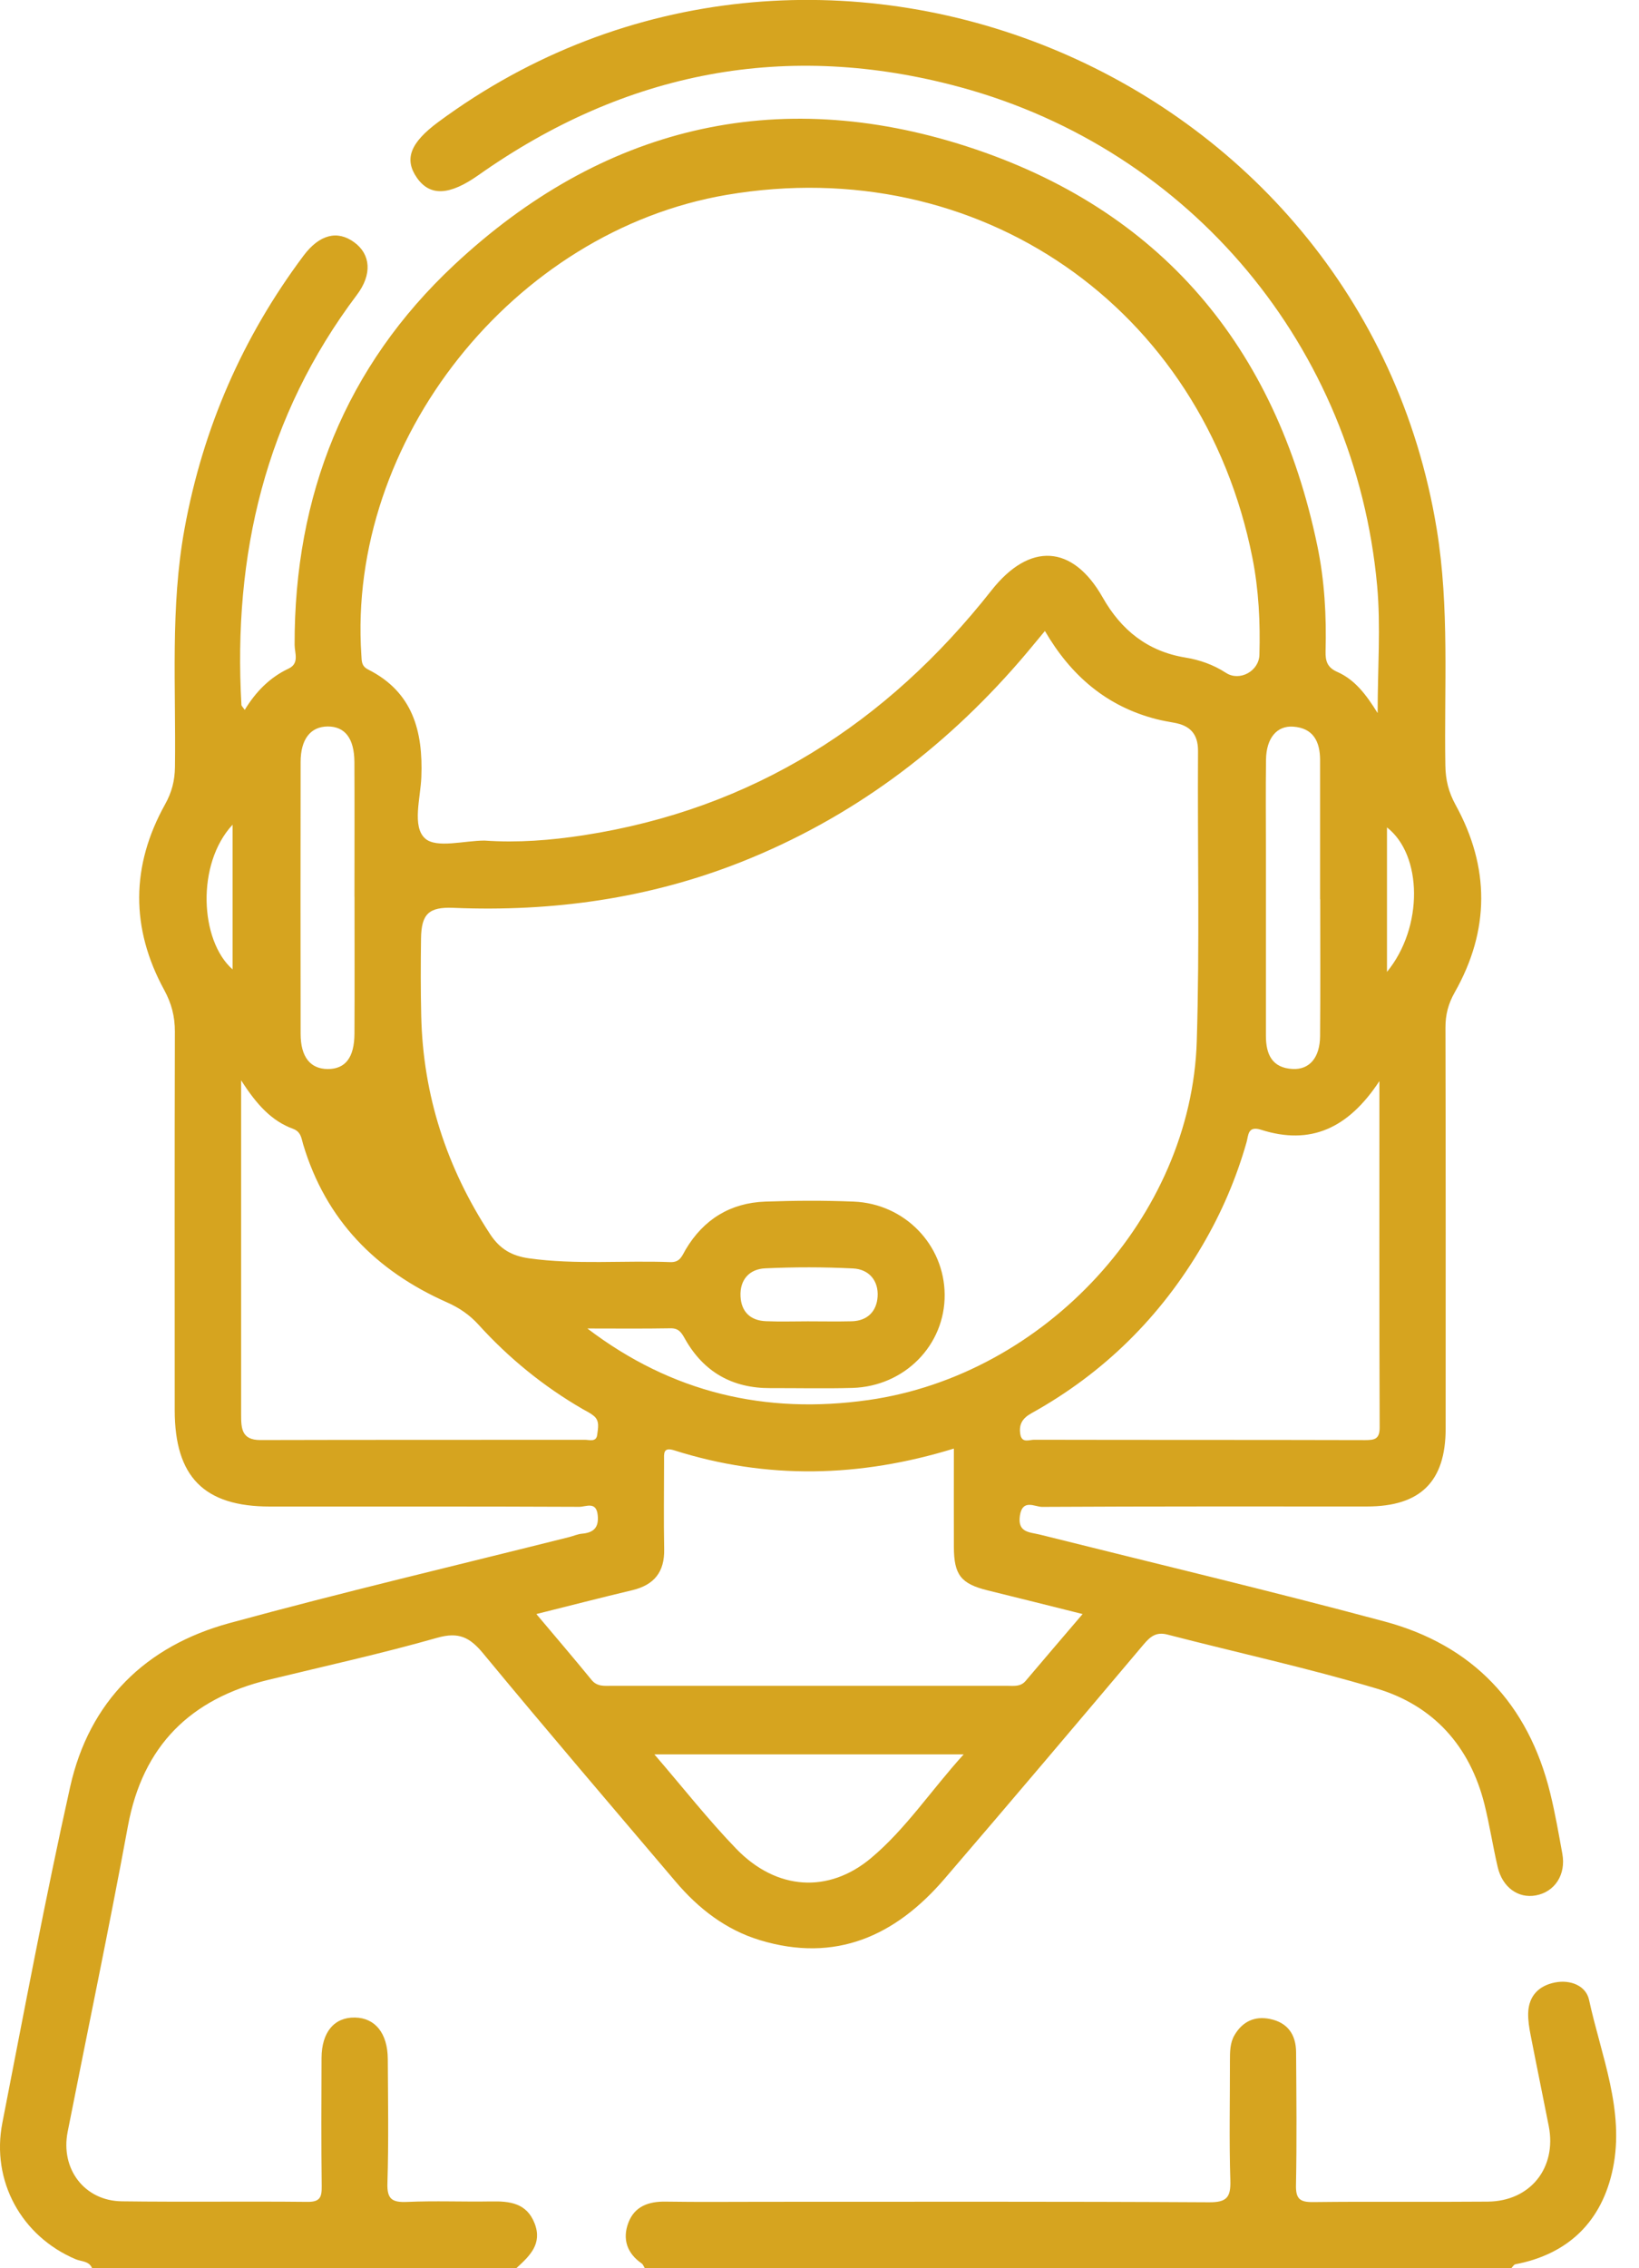
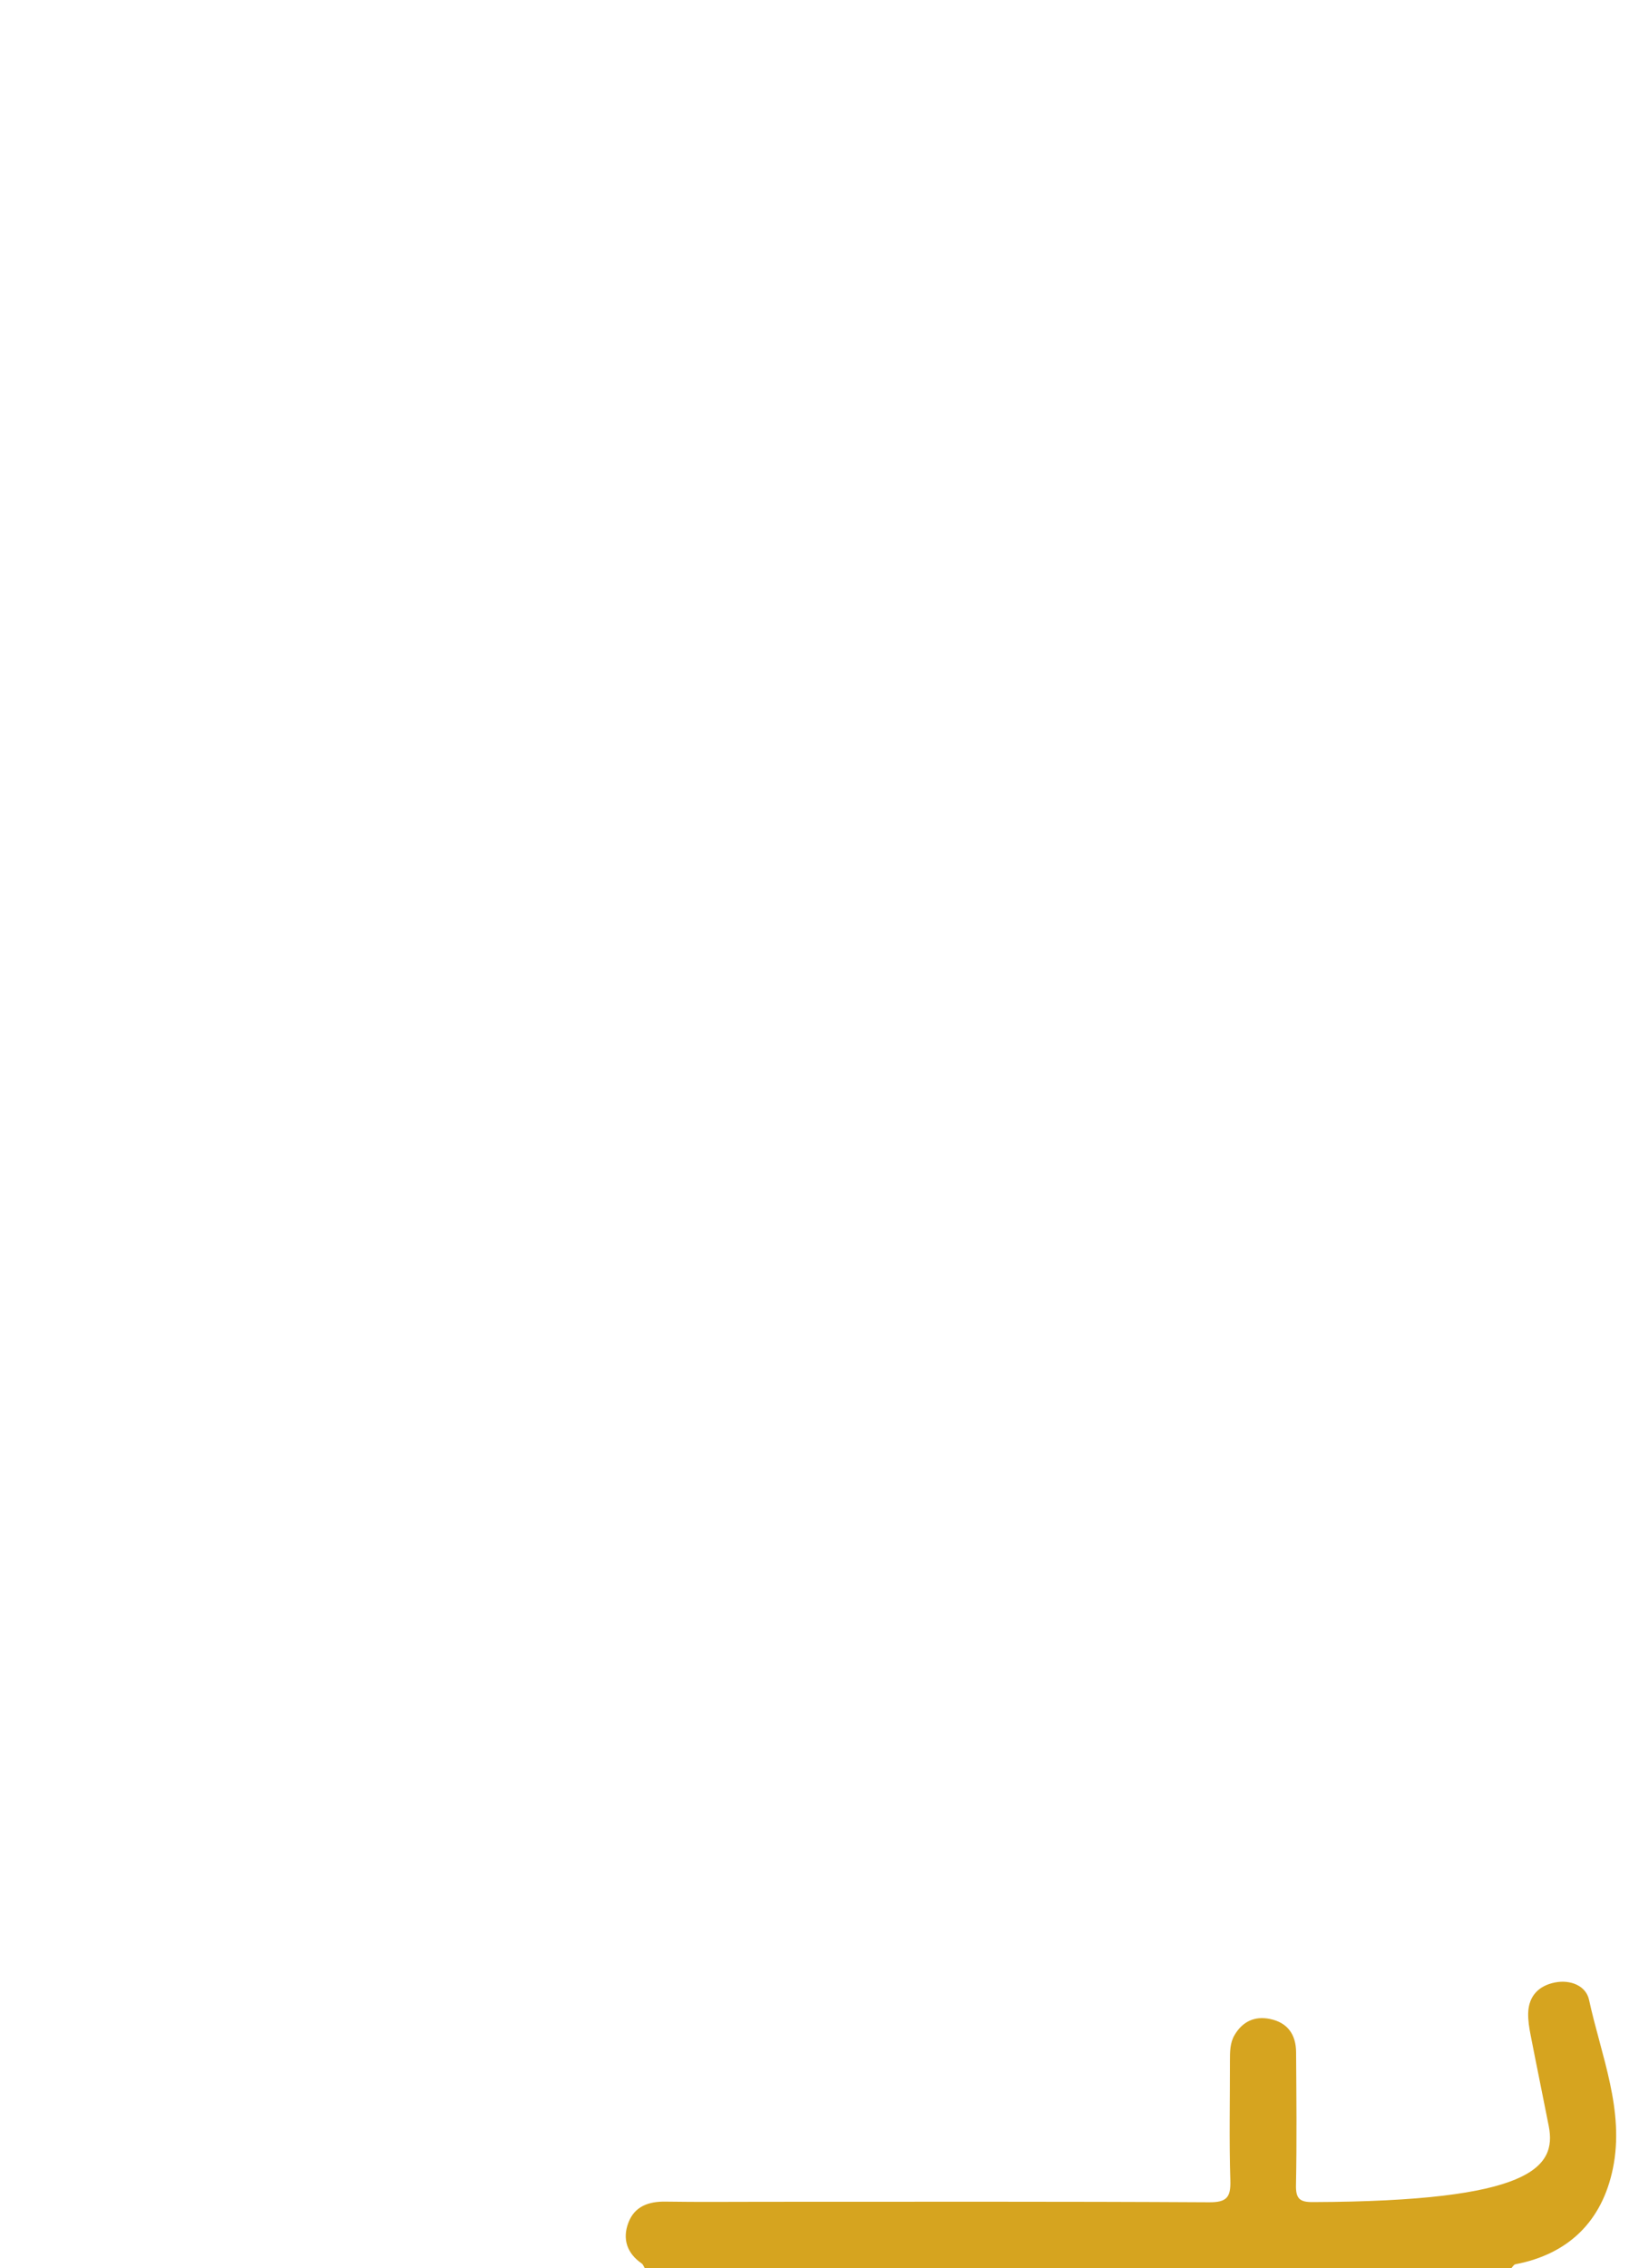
<svg xmlns="http://www.w3.org/2000/svg" width="60" height="83" viewBox="0 0 60 83" fill="none">
  <g clip-path="url(#clip0_2_138)">
-     <path d="M3.372 83C3.26 82.729 2.978 82.76 2.769 82.671C0.785 81.83 -0.331 79.807 0.087 77.677C0.889 73.576 1.657 69.468 2.567 65.391C3.268 62.251 5.332 60.23 8.399 59.394C12.524 58.267 16.687 57.288 20.836 56.246C20.992 56.207 21.145 56.137 21.303 56.122C21.729 56.085 21.928 55.901 21.881 55.444C21.829 54.92 21.442 55.141 21.206 55.139C17.646 55.123 14.085 55.128 10.525 55.128C10.309 55.128 10.092 55.128 9.878 55.128C7.471 55.128 6.398 54.042 6.396 51.605C6.396 46.986 6.389 42.365 6.402 37.746C6.402 37.191 6.281 36.723 6.011 36.225C4.78 33.971 4.791 31.684 6.041 29.437C6.29 28.991 6.398 28.568 6.405 28.068C6.446 25.156 6.227 22.233 6.757 19.339C7.43 15.666 8.879 12.341 11.111 9.357C11.695 8.578 12.351 8.415 12.967 8.866C13.573 9.308 13.629 10.042 13.067 10.787C9.71 15.24 8.527 20.305 8.838 25.793C8.84 25.834 8.888 25.871 8.959 25.977C9.364 25.312 9.874 24.79 10.566 24.465C10.969 24.274 10.785 23.891 10.785 23.596C10.772 18.132 12.647 13.413 16.629 9.691C22.015 4.656 28.391 3.092 35.406 5.362C42.47 7.648 46.707 12.674 48.224 19.969C48.49 21.245 48.561 22.539 48.526 23.836C48.518 24.194 48.591 24.428 48.957 24.588C49.589 24.868 50.004 25.401 50.432 26.094C50.432 24.454 50.551 22.929 50.413 21.425C49.612 12.713 43.604 5.49 35.168 3.194C28.807 1.463 22.902 2.607 17.514 6.409C16.467 7.148 15.749 7.197 15.266 6.511C14.786 5.826 15.015 5.226 16.047 4.463C29.821 -5.713 49.829 2.451 52.595 19.36C53.067 22.238 52.863 25.125 52.911 28.011C52.919 28.538 53.028 28.984 53.287 29.456C54.542 31.736 54.542 34.041 53.255 36.311C53.019 36.727 52.913 37.13 52.915 37.603C52.926 42.492 52.924 47.382 52.922 52.272C52.922 54.216 51.998 55.126 50.043 55.126C46.078 55.126 42.113 55.119 38.148 55.141C37.885 55.141 37.43 54.837 37.337 55.459C37.242 56.092 37.699 56.062 38.075 56.157C42.276 57.208 46.491 58.209 50.674 59.331C53.91 60.197 55.946 62.342 56.75 65.616C56.93 66.348 57.059 67.094 57.194 67.837C57.332 68.597 56.917 69.232 56.222 69.358C55.578 69.477 55 69.063 54.827 68.32C54.65 67.559 54.531 66.784 54.343 66.025C53.809 63.894 52.476 62.412 50.4 61.79C47.875 61.036 45.293 60.475 42.74 59.814C42.325 59.706 42.109 59.885 41.862 60.178C39.442 63.044 37.019 65.908 34.575 68.753C32.78 70.842 30.587 71.836 27.818 70.995C26.57 70.616 25.573 69.843 24.738 68.859C22.38 66.082 20.01 63.313 17.689 60.505C17.2 59.914 16.796 59.706 16.004 59.931C13.962 60.512 11.883 60.969 9.818 61.471C6.973 62.165 5.228 63.874 4.683 66.82C3.993 70.558 3.212 74.28 2.477 78.008C2.208 79.369 3.091 80.535 4.46 80.552C6.725 80.582 8.992 80.548 11.256 80.572C11.71 80.576 11.782 80.407 11.777 80.008C11.758 78.442 11.764 76.875 11.771 75.307C11.775 74.362 12.236 73.814 12.991 73.827C13.733 73.838 14.191 74.403 14.196 75.344C14.204 76.856 14.23 78.37 14.183 79.883C14.163 80.476 14.354 80.597 14.903 80.574C15.926 80.528 16.953 80.574 17.977 80.556C18.66 80.543 19.281 80.613 19.571 81.36C19.863 82.114 19.387 82.554 18.907 82.994H3.372V83ZM17.739 30.759C18.956 30.845 20.166 30.748 21.366 30.564C27.554 29.608 32.453 26.482 36.295 21.605C37.688 19.835 39.265 19.919 40.366 21.861C41.043 23.056 42.007 23.832 43.385 24.06C43.917 24.146 44.419 24.322 44.882 24.623C45.379 24.946 46.087 24.56 46.104 23.964C46.139 22.775 46.08 21.59 45.849 20.418C44.03 11.234 35.821 5.566 26.607 7.13C18.792 8.458 12.699 16.13 13.229 23.975C13.244 24.187 13.222 24.372 13.482 24.502C15.108 25.323 15.491 26.753 15.424 28.438C15.394 29.207 15.078 30.243 15.56 30.68C15.974 31.053 16.99 30.759 17.739 30.759ZM21.5 48.611C24.589 50.962 28.019 51.767 31.798 51.23C38.25 50.309 43.614 44.531 43.811 38.101C43.919 34.565 43.835 31.025 43.857 27.487C43.861 26.848 43.558 26.547 42.972 26.445C42.76 26.408 42.548 26.369 42.34 26.317C40.523 25.854 39.208 24.733 38.252 23.089C37.908 23.501 37.621 23.856 37.322 24.2C34.502 27.452 31.138 29.955 27.126 31.545C23.741 32.884 20.217 33.371 16.594 33.22C15.695 33.183 15.426 33.447 15.413 34.34C15.4 35.284 15.398 36.231 15.42 37.176C15.487 40.081 16.35 42.731 17.942 45.162C18.301 45.71 18.742 45.959 19.369 46.046C21.089 46.286 22.817 46.119 24.539 46.184C24.9 46.197 24.965 45.955 25.101 45.723C25.757 44.62 26.737 44.016 28.015 43.97C29.092 43.931 30.174 43.925 31.251 43.97C33.122 44.046 34.569 45.552 34.582 47.374C34.595 49.224 33.113 50.734 31.197 50.788C30.2 50.816 29.2 50.792 28.203 50.795C26.814 50.801 25.765 50.21 25.08 49.001C24.954 48.778 24.859 48.602 24.552 48.606C23.535 48.624 22.519 48.613 21.502 48.613L21.5 48.611ZM19.633 59.06C20.347 59.909 21.011 60.683 21.654 61.471C21.863 61.727 22.125 61.688 22.389 61.688C27.217 61.688 32.045 61.688 36.872 61.688C37.11 61.688 37.357 61.731 37.545 61.51C38.218 60.713 38.899 59.922 39.632 59.062C38.391 58.752 37.275 58.471 36.154 58.196C35.181 57.955 34.923 57.632 34.919 56.612C34.915 55.429 34.919 54.248 34.919 53.007C31.469 54.068 28.073 54.146 24.682 53.072C24.262 52.937 24.31 53.206 24.31 53.449C24.31 54.53 24.293 55.611 24.314 56.69C24.331 57.524 23.946 57.998 23.148 58.189C22.006 58.46 20.869 58.755 19.636 59.062L19.633 59.06ZM50.499 39.557C49.357 41.292 47.977 41.918 46.167 41.342C45.673 41.184 45.704 41.546 45.635 41.791C45.258 43.119 44.72 44.373 44.023 45.562C42.492 48.182 40.411 50.242 37.761 51.713C37.424 51.9 37.296 52.121 37.35 52.476C37.404 52.825 37.681 52.682 37.861 52.684C41.901 52.693 45.942 52.686 49.982 52.697C50.333 52.697 50.508 52.654 50.506 52.227C50.49 48.076 50.497 43.927 50.497 39.553L50.499 39.557ZM8.827 39.539C8.827 40.716 8.827 41.632 8.827 42.549C8.827 45.625 8.827 48.702 8.827 51.778C8.827 52.274 8.851 52.697 9.53 52.695C13.491 52.684 17.453 52.69 21.413 52.686C21.58 52.686 21.831 52.781 21.863 52.498C21.889 52.266 21.963 52.001 21.742 51.815C21.621 51.713 21.472 51.642 21.331 51.562C19.897 50.732 18.625 49.696 17.516 48.472C17.178 48.102 16.802 47.85 16.35 47.651C13.757 46.498 11.927 44.642 11.098 41.875C11.033 41.66 11.023 41.413 10.724 41.305C9.948 41.019 9.405 40.434 8.831 39.537L8.827 39.539ZM35.28 64.197H23.955C25.015 65.427 25.93 66.595 26.955 67.655C28.422 69.171 30.329 69.299 31.889 67.99C33.165 66.92 34.082 65.514 35.28 64.195V64.197ZM48.325 32.908C48.325 31.209 48.325 29.513 48.325 27.814C48.325 27.143 48.081 26.64 47.339 26.59C46.738 26.549 46.357 27.015 46.346 27.795C46.331 28.9 46.342 30.005 46.342 31.11C46.342 33.373 46.342 35.635 46.342 37.899C46.342 38.573 46.56 39.078 47.322 39.117C47.938 39.147 48.317 38.701 48.325 37.919C48.34 36.248 48.33 34.578 48.33 32.908H48.325ZM12.976 32.815C12.976 31.17 12.982 29.528 12.974 27.884C12.969 27.019 12.627 26.581 11.996 26.584C11.369 26.588 11.005 27.047 11.005 27.886C10.999 31.201 11.001 34.513 11.005 37.828C11.005 38.677 11.36 39.117 12 39.119C12.643 39.119 12.971 38.699 12.976 37.826C12.984 36.155 12.978 34.485 12.978 32.815H12.976ZM29.57 48.351C30.107 48.351 30.643 48.362 31.179 48.349C31.755 48.334 32.092 47.985 32.127 47.45C32.166 46.86 31.809 46.444 31.227 46.416C30.156 46.362 29.081 46.362 28.011 46.412C27.431 46.438 27.078 46.832 27.109 47.439C27.137 48.002 27.472 48.325 28.041 48.346C28.549 48.368 29.06 48.351 29.568 48.351H29.57ZM8.514 35.473V30.178C7.179 31.61 7.315 34.42 8.514 35.473ZM50.774 35.564C52.115 33.93 52.074 31.285 50.774 30.277V35.564Z" fill="#D6A41F" />
-     <path d="M23.605 83C23.568 82.942 23.544 82.864 23.492 82.827C22.951 82.454 22.78 81.93 23.001 81.341C23.226 80.736 23.743 80.552 24.37 80.563C25.584 80.582 26.795 80.569 28.008 80.569C33.427 80.569 38.845 80.556 44.261 80.587C44.906 80.591 45.059 80.409 45.04 79.789C44.994 78.333 45.027 76.873 45.025 75.415C45.025 75.088 45.025 74.754 45.193 74.47C45.481 73.979 45.924 73.762 46.491 73.879C47.142 74.013 47.443 74.455 47.447 75.097C47.458 76.717 47.475 78.338 47.443 79.956C47.432 80.465 47.586 80.587 48.077 80.58C50.205 80.554 52.336 80.582 54.464 80.563C56.023 80.55 56.995 79.326 56.696 77.798C56.478 76.689 56.248 75.58 56.032 74.468C55.98 74.204 55.937 73.933 55.943 73.667C55.961 73.04 56.324 72.668 56.914 72.546C57.483 72.43 58.059 72.659 58.171 73.179C58.612 75.216 59.484 77.228 59.043 79.358C58.651 81.26 57.44 82.48 55.476 82.855C55.418 82.866 55.374 82.95 55.325 83H23.605Z" fill="#D6A41F" />
+     <path d="M23.605 83C23.568 82.942 23.544 82.864 23.492 82.827C22.951 82.454 22.78 81.93 23.001 81.341C23.226 80.736 23.743 80.552 24.37 80.563C25.584 80.582 26.795 80.569 28.008 80.569C33.427 80.569 38.845 80.556 44.261 80.587C44.906 80.591 45.059 80.409 45.04 79.789C44.994 78.333 45.027 76.873 45.025 75.415C45.025 75.088 45.025 74.754 45.193 74.47C45.481 73.979 45.924 73.762 46.491 73.879C47.142 74.013 47.443 74.455 47.447 75.097C47.458 76.717 47.475 78.338 47.443 79.956C47.432 80.465 47.586 80.587 48.077 80.58C56.023 80.55 56.995 79.326 56.696 77.798C56.478 76.689 56.248 75.58 56.032 74.468C55.98 74.204 55.937 73.933 55.943 73.667C55.961 73.04 56.324 72.668 56.914 72.546C57.483 72.43 58.059 72.659 58.171 73.179C58.612 75.216 59.484 77.228 59.043 79.358C58.651 81.26 57.44 82.48 55.476 82.855C55.418 82.866 55.374 82.95 55.325 83H23.605Z" fill="#D6A41F" />
  </g>
  <defs>
    <clipPath id="clip0_2_138">
      <rect width="59.168" height="83" fill="white" />
    </clipPath>
  </defs>
</svg>